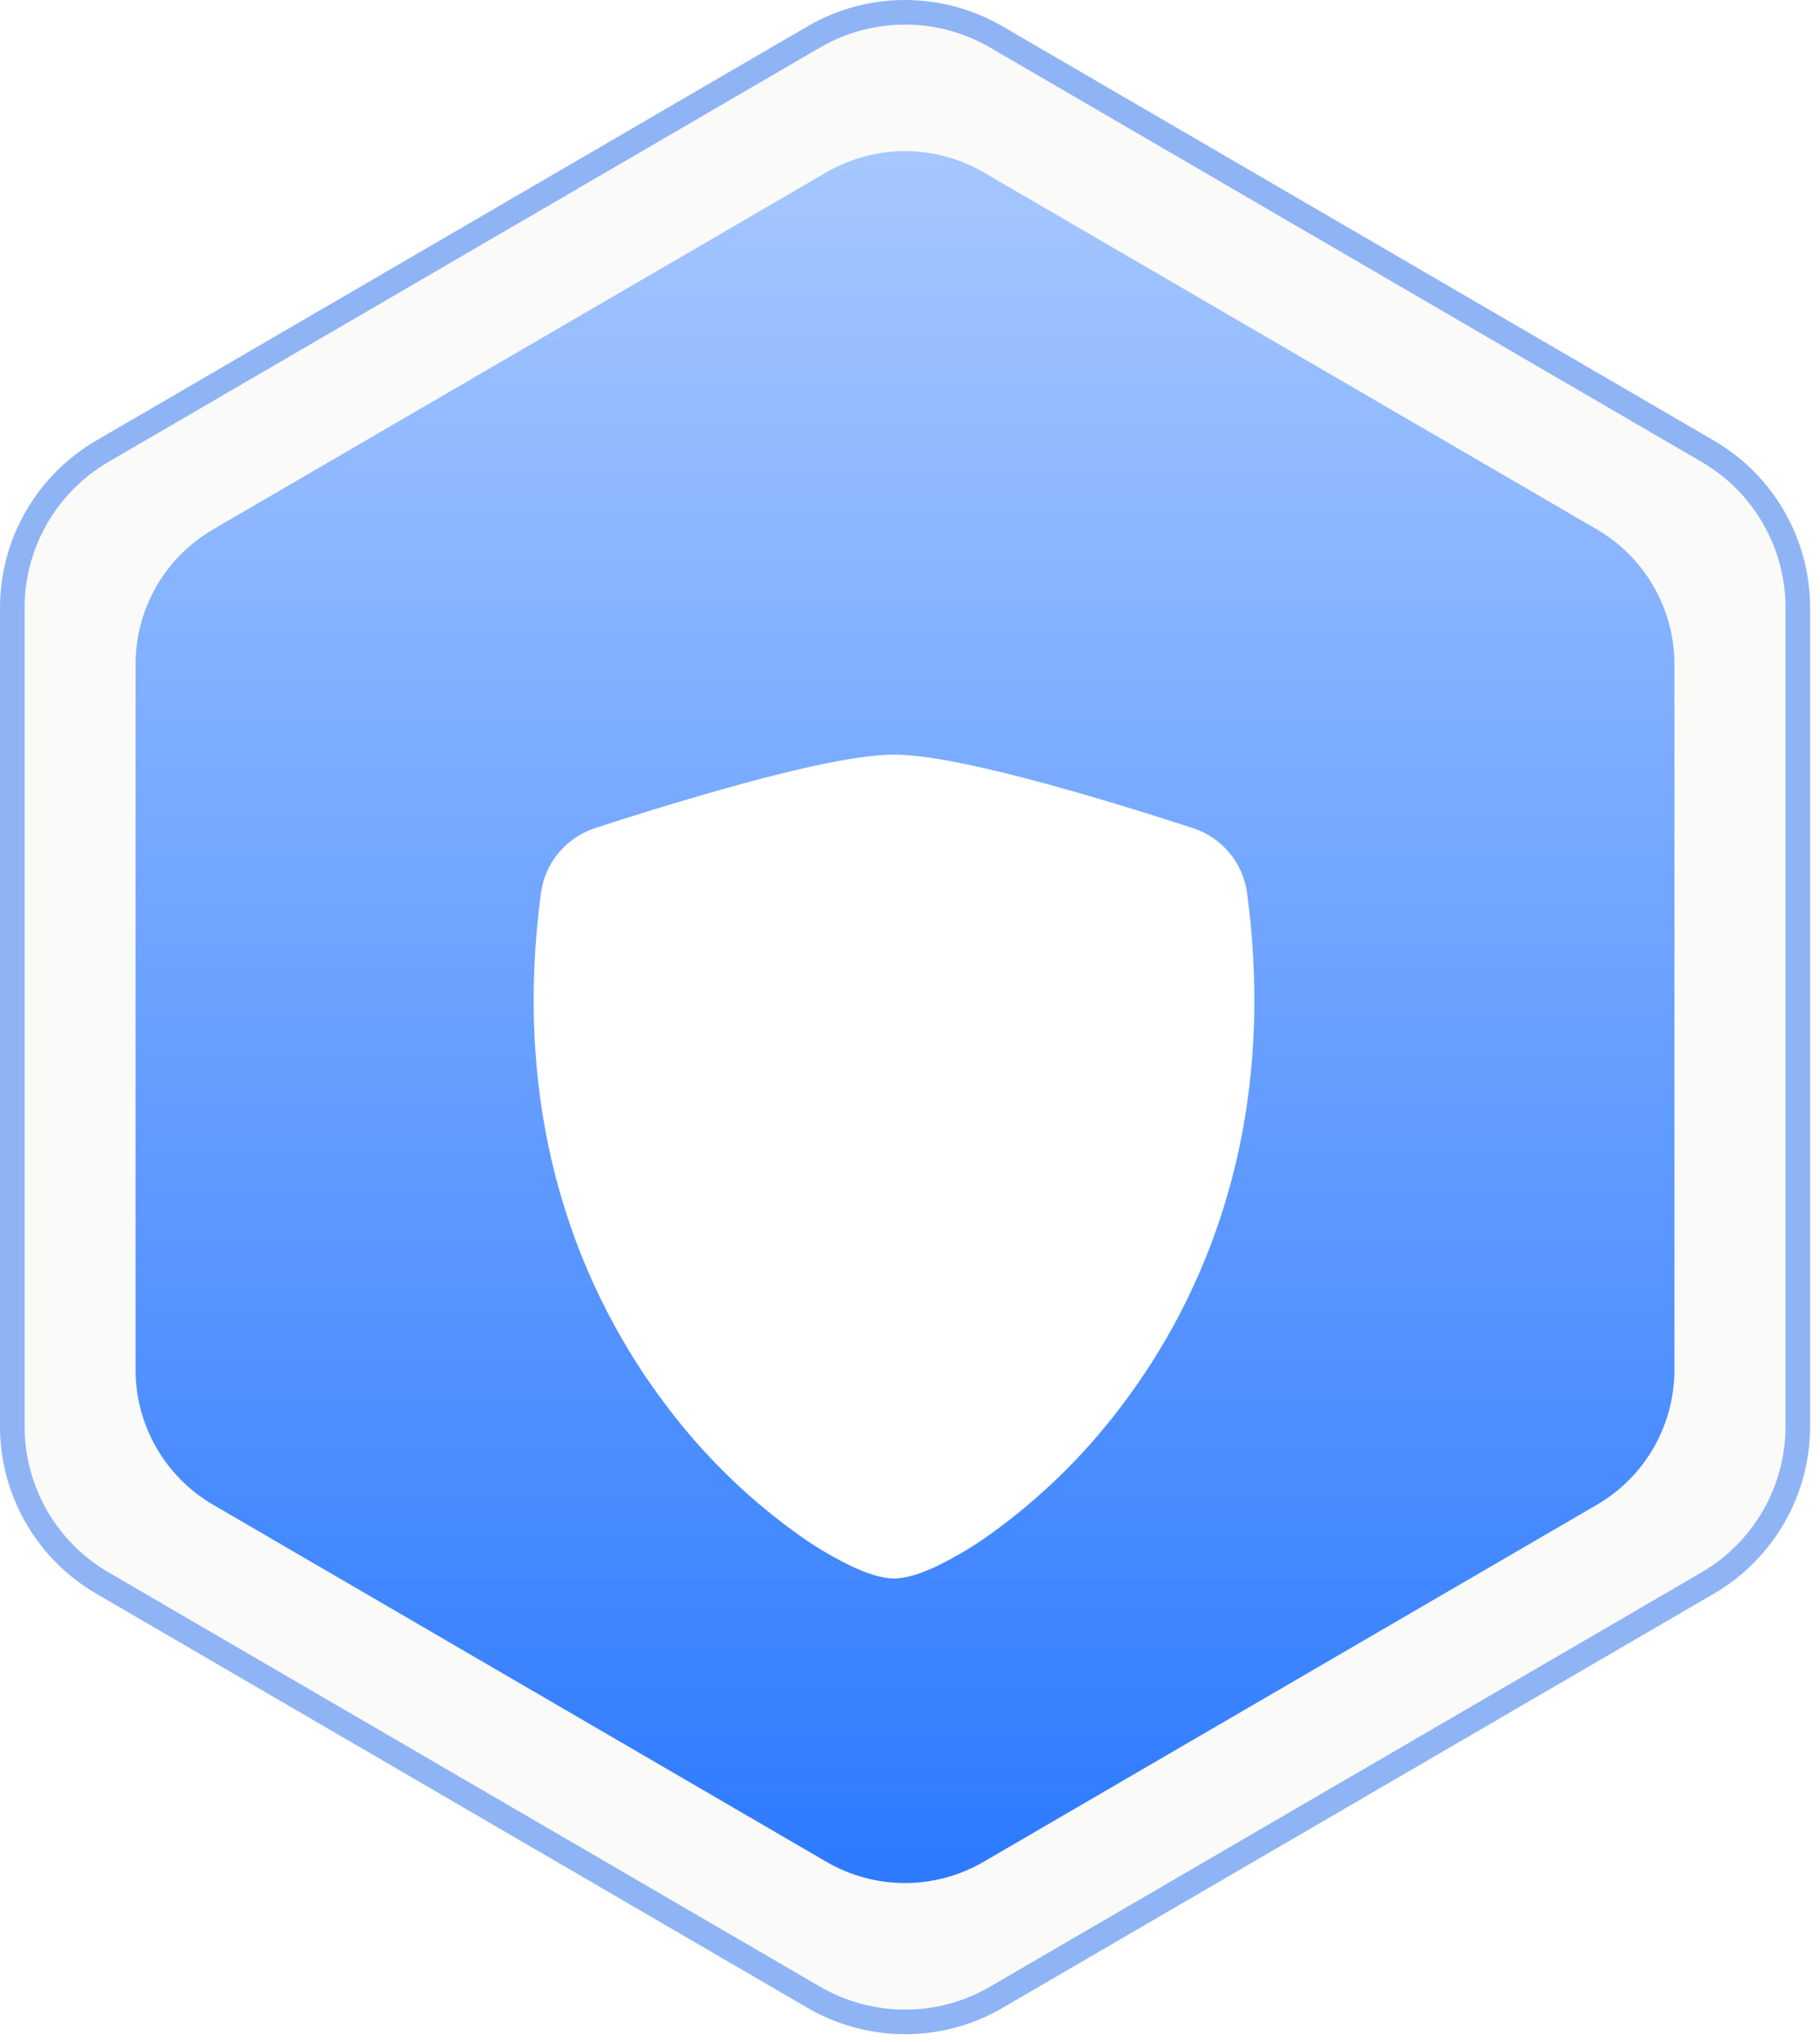
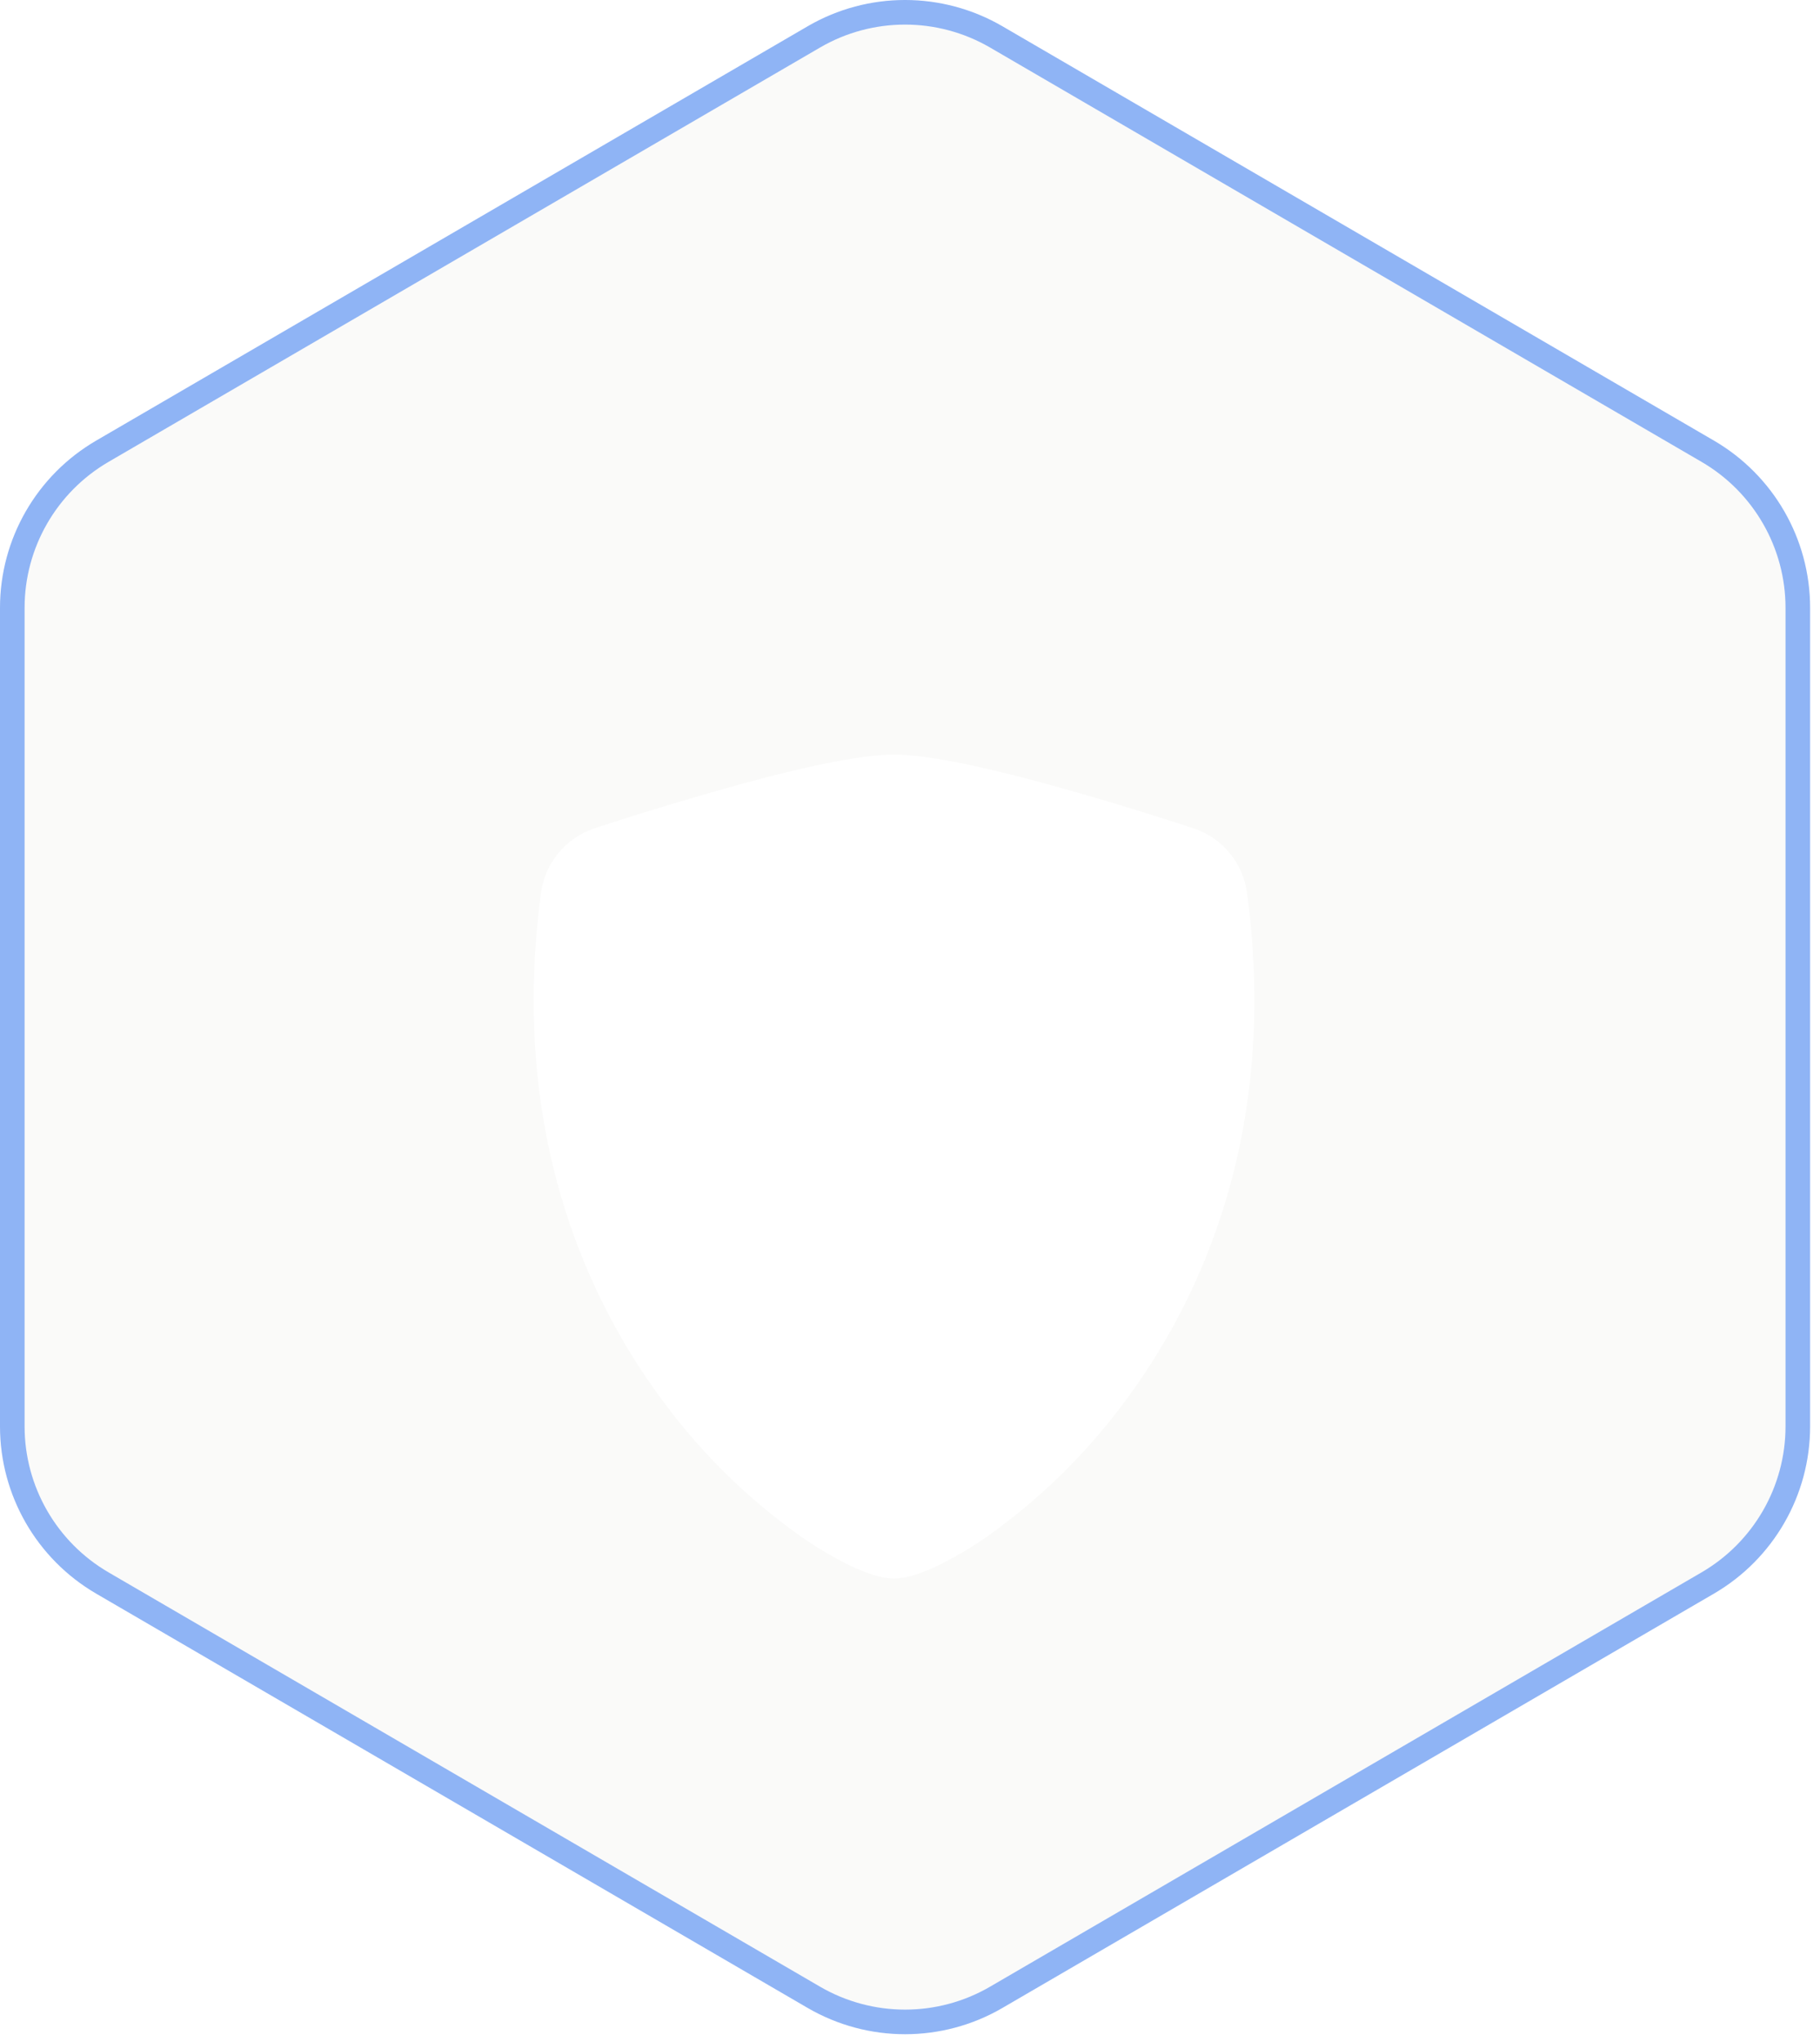
<svg xmlns="http://www.w3.org/2000/svg" width="74" height="83" viewBox="0 0 74 83" fill="none">
  <path d="M4.16 18.342L33.094 1.498C35.382 0.167 38.211 0.167 40.504 1.498L69.438 18.342C71.704 19.662 73.098 22.086 73.098 24.705V57.977C73.098 60.596 71.704 63.02 69.438 64.341L40.504 81.184C38.216 82.515 35.387 82.515 33.094 81.184L4.16 64.341C1.894 63.02 0.5 60.596 0.5 57.977V24.705C0.5 22.086 1.894 19.662 4.16 18.342Z" fill="#F7F7F5" fill-opacity="0.59" stroke="#8FB4F5" stroke-miterlimit="10" />
-   <path d="M8.667 21.517L33.604 7.002C35.576 5.856 38.016 5.856 39.988 7.002L64.926 21.517C66.877 22.653 68.081 24.74 68.081 27.002V55.678C68.081 57.939 66.882 60.027 64.926 61.163L39.988 75.677C38.016 76.823 35.576 76.823 33.604 75.677L8.667 61.163C6.716 60.027 5.512 57.939 5.512 55.678V27.002C5.512 24.74 6.711 22.653 8.667 21.517Z" fill="url(#paint0_linear_109_1795)" />
  <g filter="url(#filter0_d_109_1795)">
    <path d="M30.222 25.844C32.493 25.227 34.906 24.672 36.35 24.672C37.794 24.672 40.208 25.227 42.479 25.844C44.802 26.472 47.144 27.215 48.521 27.665C49.097 27.855 49.608 28.204 49.994 28.671C50.381 29.138 50.627 29.705 50.706 30.306C51.954 39.677 49.059 46.621 45.547 51.215C44.057 53.18 42.281 54.911 40.279 56.35C39.587 56.849 38.853 57.286 38.086 57.658C37.499 57.934 36.869 58.16 36.35 58.16C35.831 58.16 35.203 57.934 34.615 57.658C33.847 57.286 33.113 56.849 32.422 56.35C30.419 54.911 28.643 53.18 27.154 51.215C23.642 46.621 20.747 39.677 21.994 30.306C22.073 29.705 22.32 29.138 22.707 28.671C23.093 28.204 23.604 27.855 24.18 27.665C26.179 27.01 28.194 26.403 30.222 25.844Z" fill="white" />
  </g>
  <defs>
    <filter id="filter0_d_109_1795" x="13.699" y="22.672" width="45.301" height="49.488" filterUnits="userSpaceOnUse" color-interpolation-filters="sRGB">
      <feFlood flood-opacity="0" result="BackgroundImageFix" />
      <feColorMatrix in="SourceAlpha" type="matrix" values="0 0 0 0 0 0 0 0 0 0 0 0 0 0 0 0 0 0 127 0" result="hardAlpha" />
      <feOffset dy="6" />
      <feGaussianBlur stdDeviation="4" />
      <feComposite in2="hardAlpha" operator="out" />
      <feColorMatrix type="matrix" values="0 0 0 0 0.119 0 0 0 0 0.373 0 0 0 0 0.813 0 0 0 0.4 0" />
      <feBlend mode="normal" in2="BackgroundImageFix" result="effect1_dropShadow_109_1795" />
      <feBlend mode="normal" in="SourceGraphic" in2="effect1_dropShadow_109_1795" result="shape" />
    </filter>
    <linearGradient id="paint0_linear_109_1795" x1="36.796" y1="76.537" x2="36.796" y2="6.143" gradientUnits="userSpaceOnUse">
      <stop stop-color="#2D7AFF" />
      <stop offset="1" stop-color="#A6C7FF" />
    </linearGradient>
  </defs>
</svg>